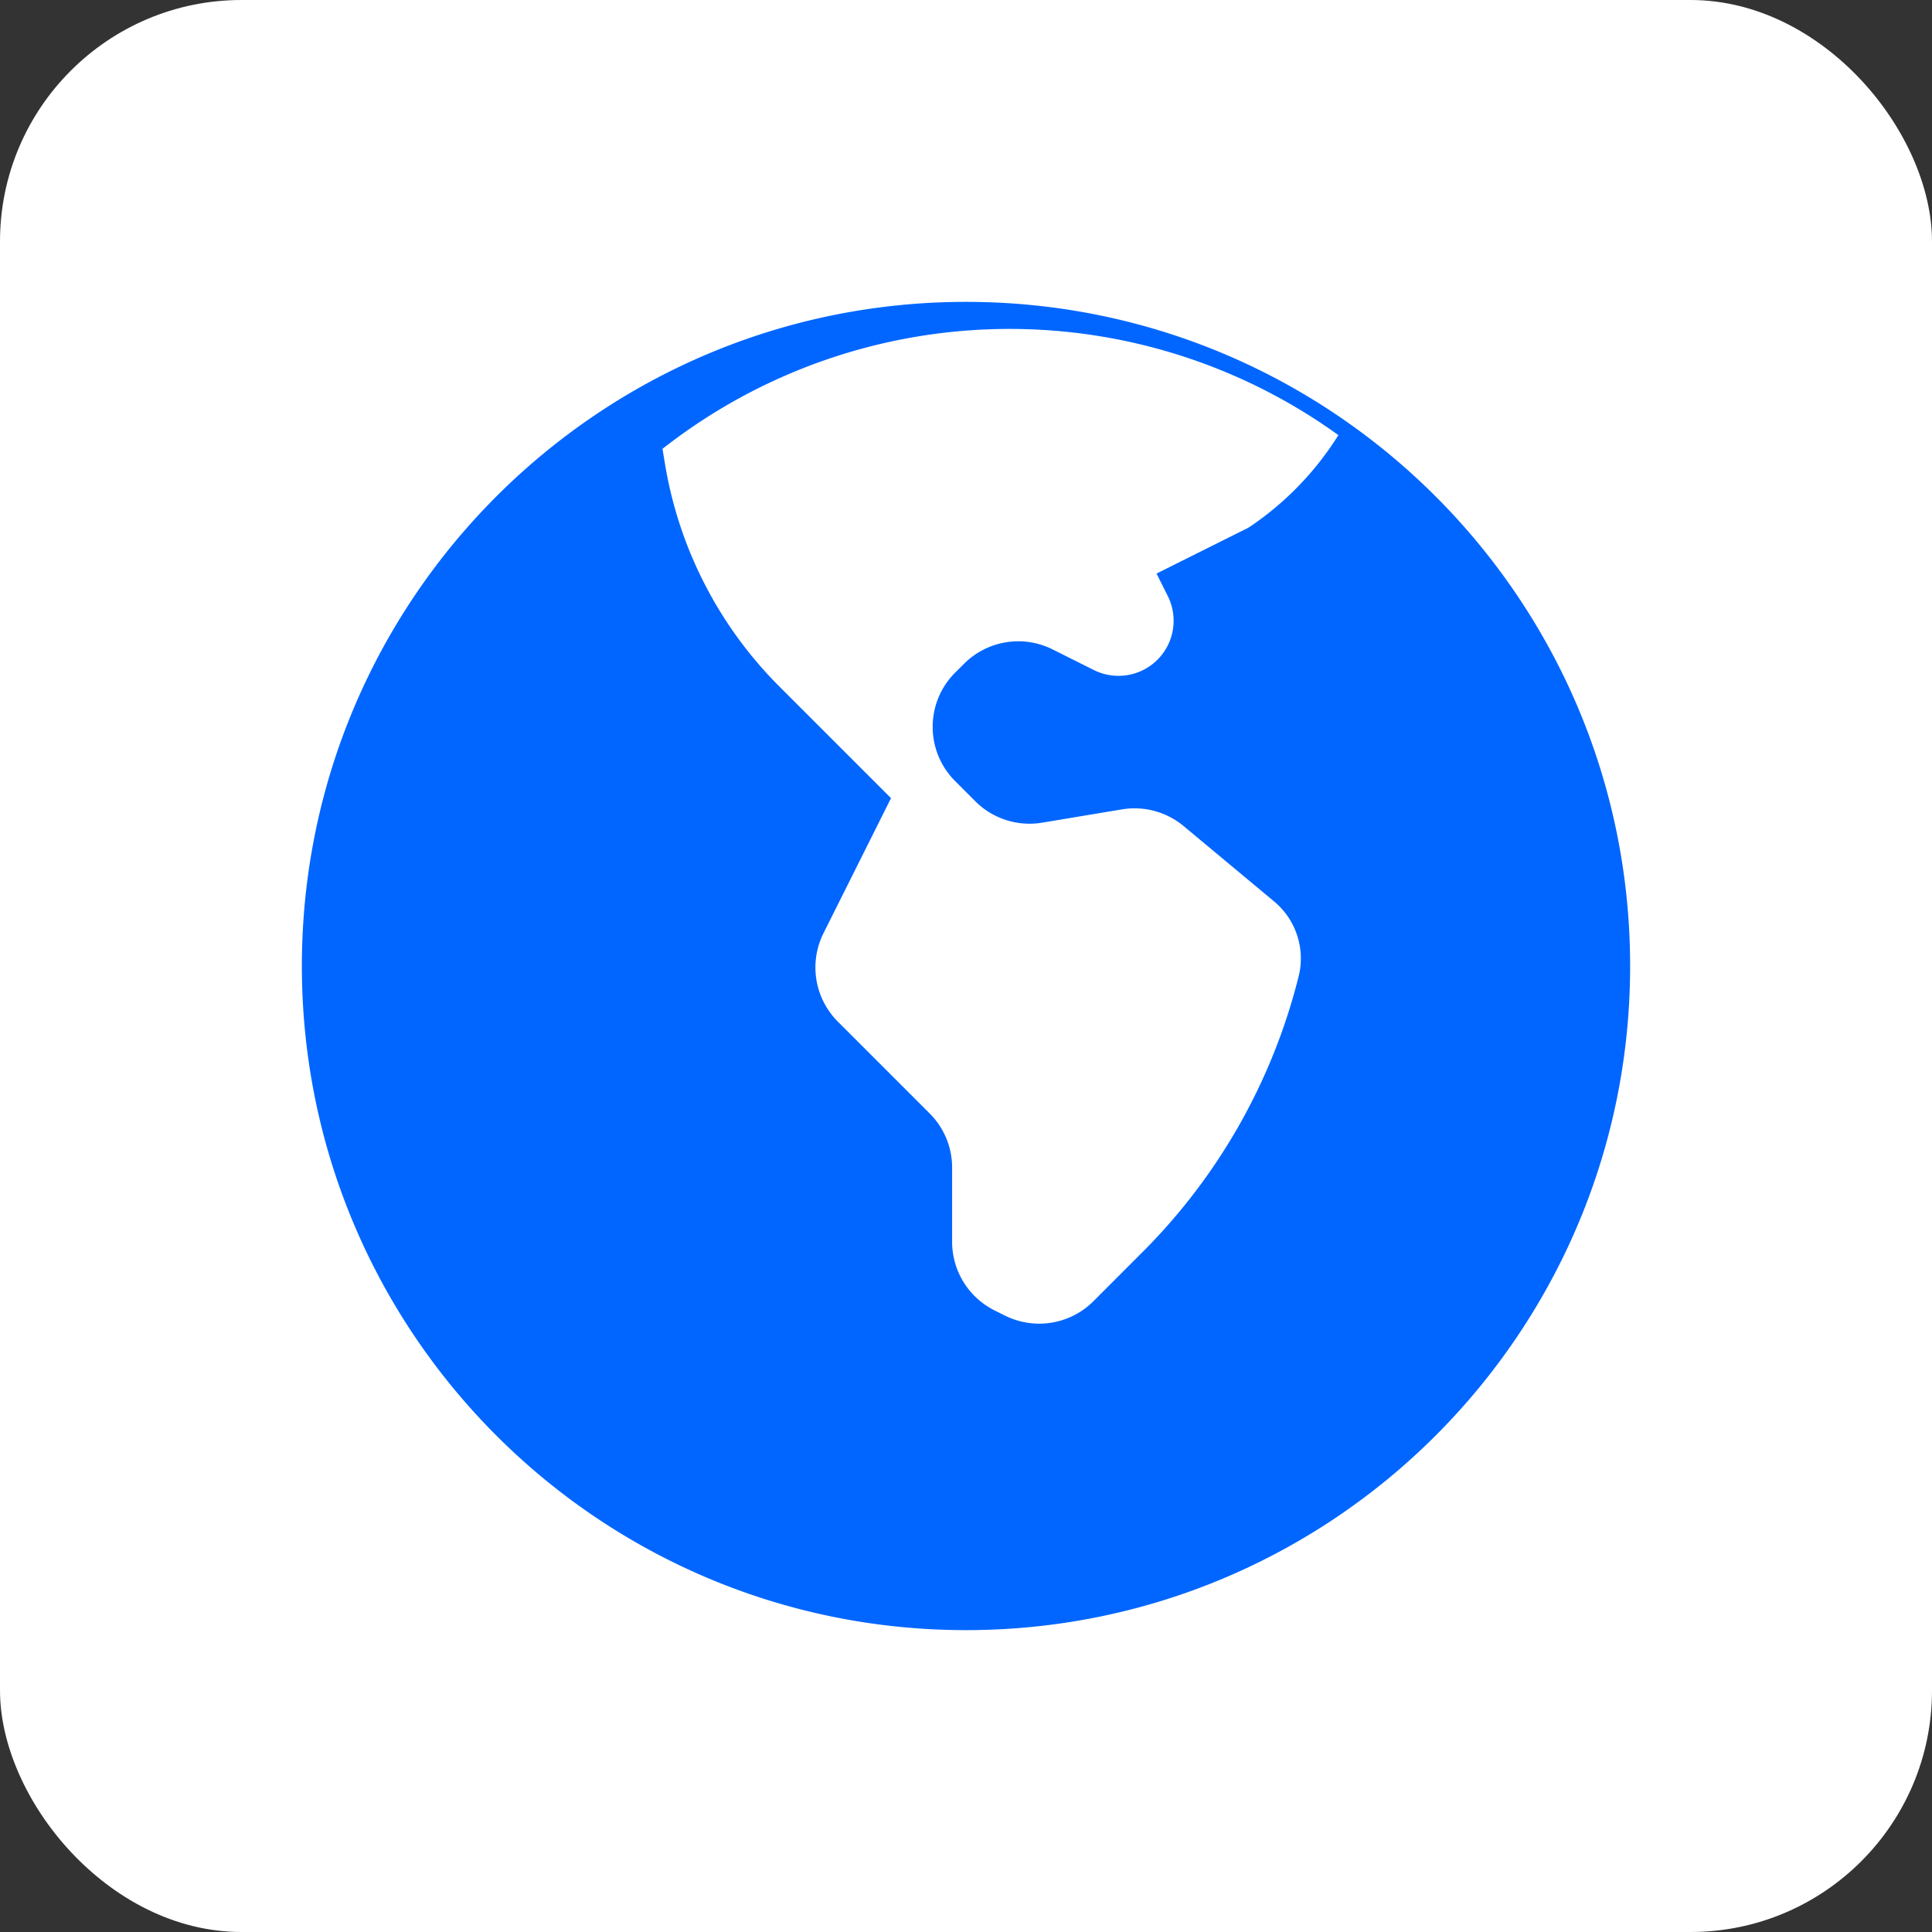
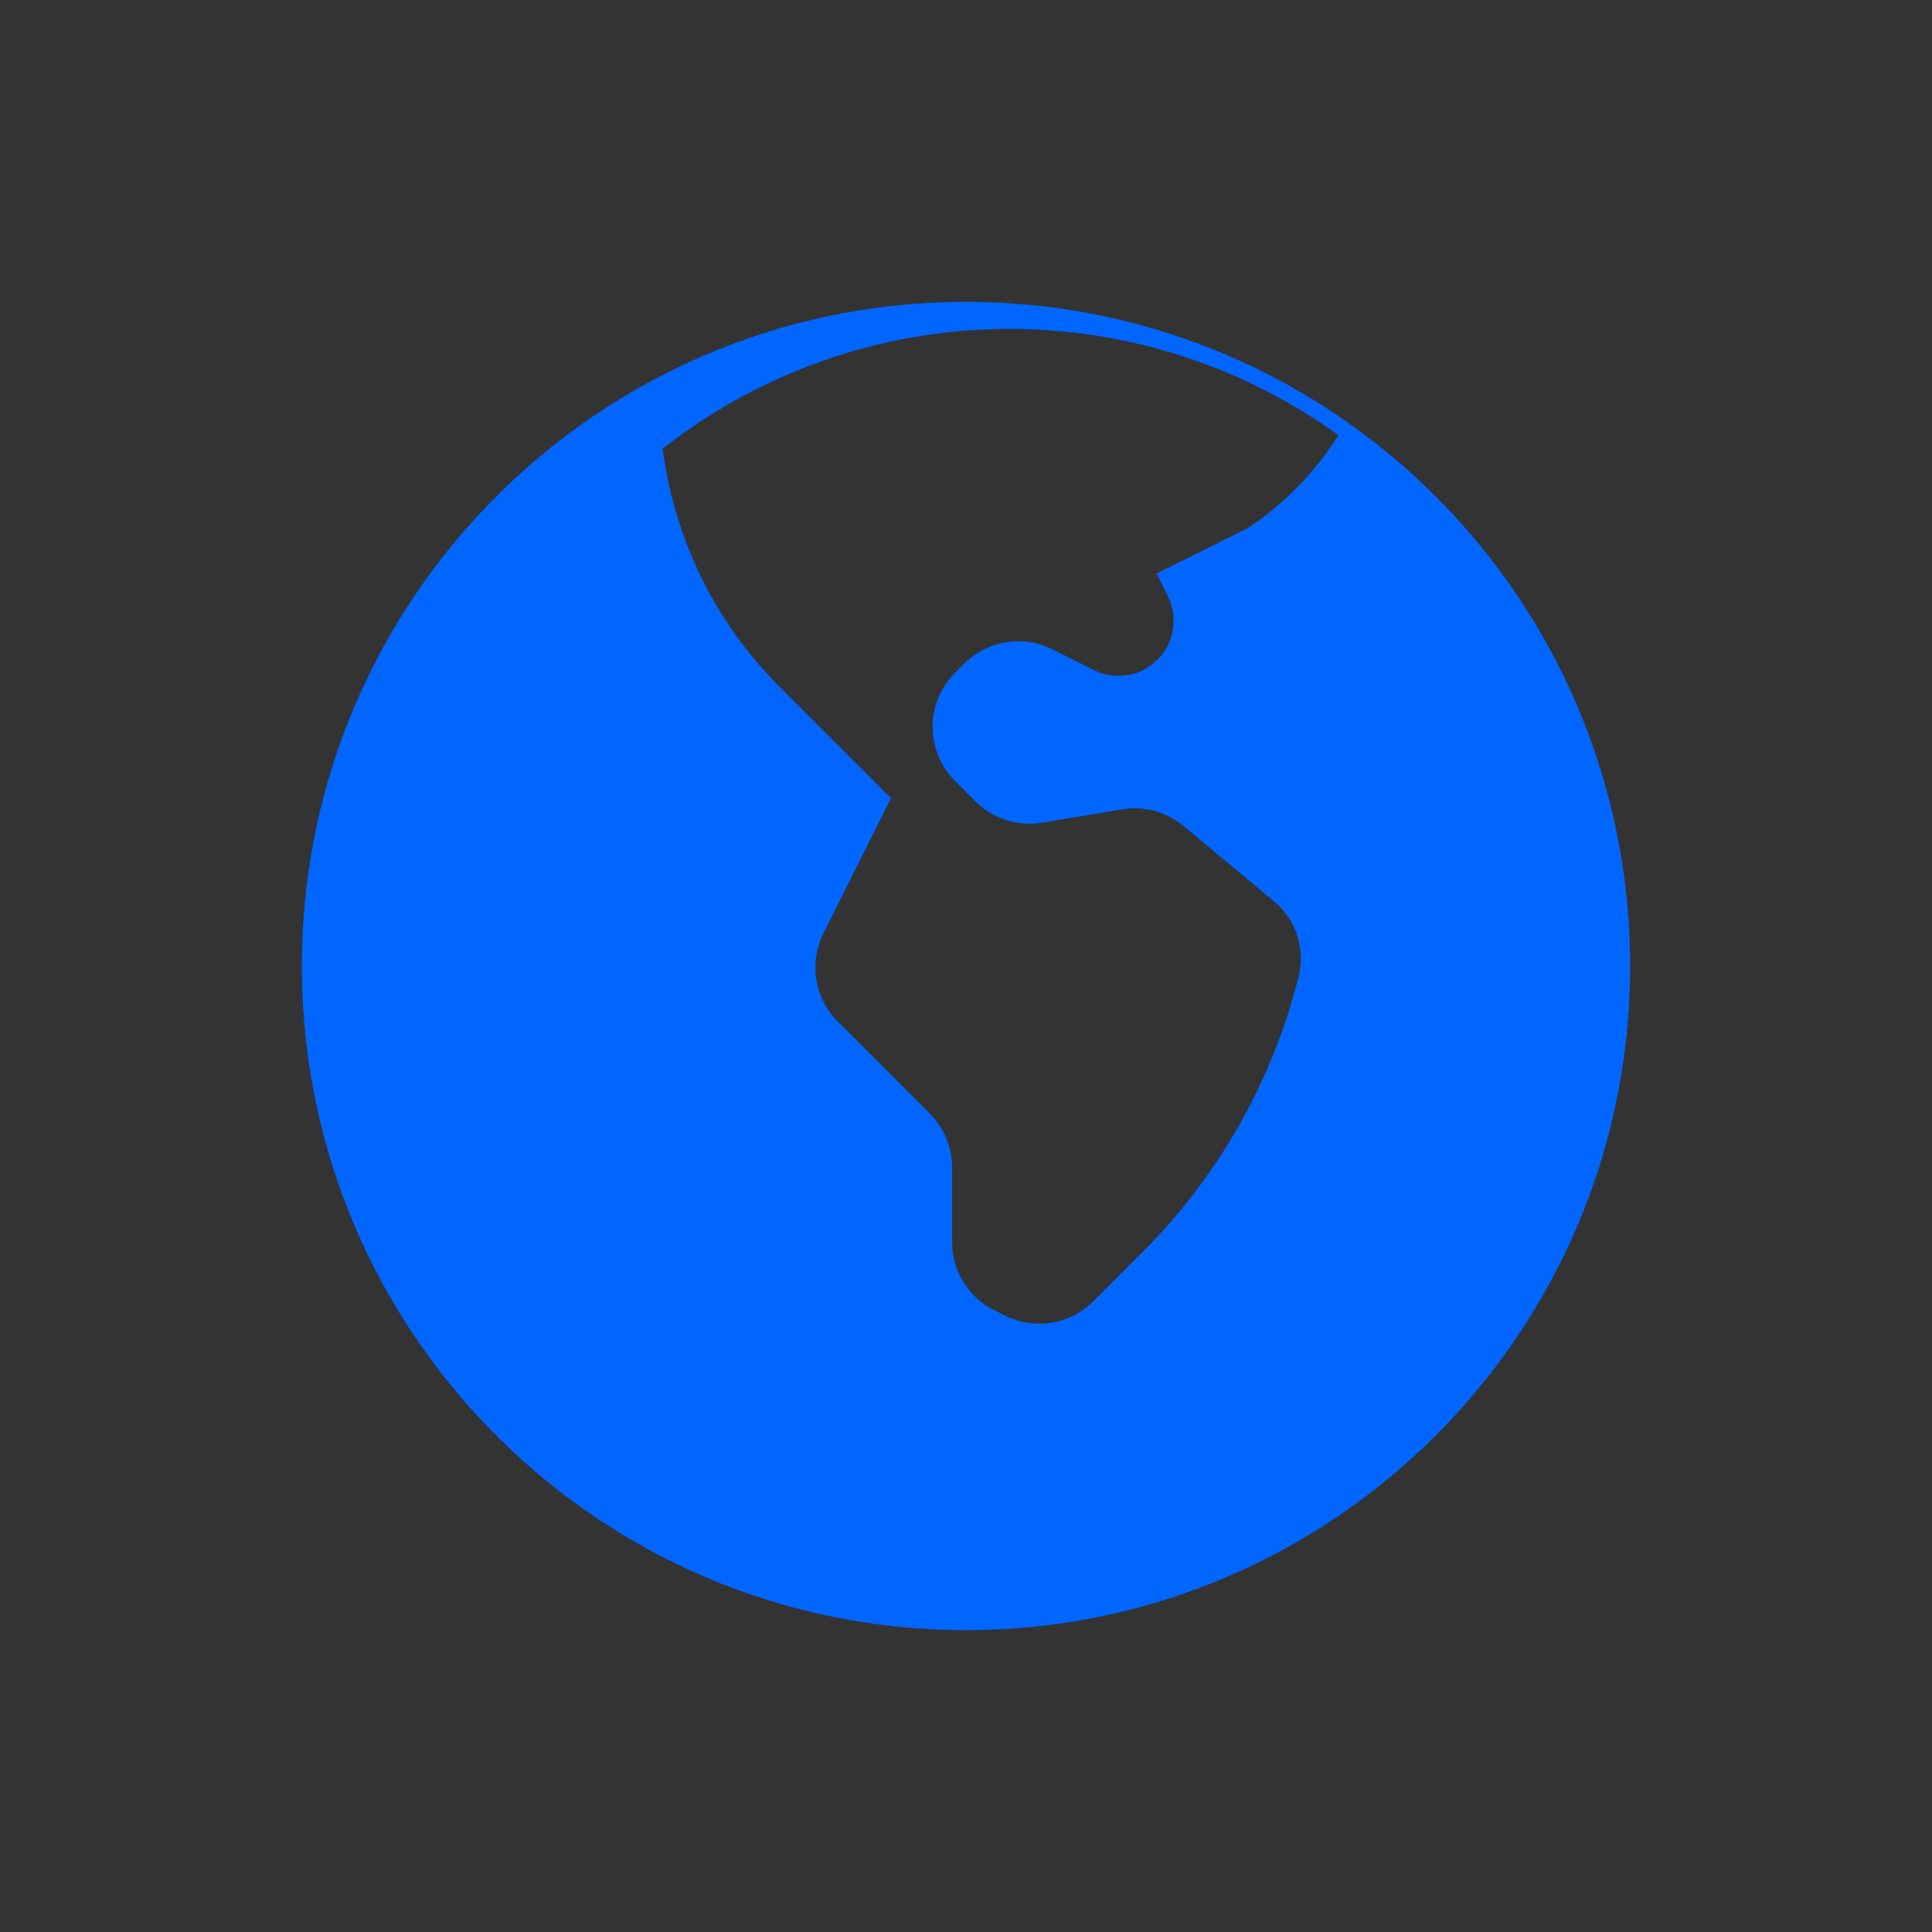
<svg xmlns="http://www.w3.org/2000/svg" viewBox="0 0 32 32">
  <rect x="0" y="0" width="32" height="32" fill="#333333" stroke="none" />
-   <rect width="32" height="32" fill="white" rx="4" />
  <path fill="#0066FF" d="M16 5c-6.075 0-11 4.925-11 11s4.925 11 11 11 11-4.925 11-11S22.075 5 16 5zm-5.758 3.072a9.312 9.312 0 0111.926-.865 5.077 5.077 0 01-1.488 1.532L19.156 9.5l.186.372a.913.913 0 01-1.226 1.225l-.682-.341a1.27 1.27 0 00-1.465.237l-.149.148c-.496.496-.496 1.3 0 1.796l.334.334c.289.29.702.422 1.107.355l1.321-.22c.364-.061.738.04 1.022.276l1.501 1.25c.361.302.519.783.404 1.242a9.822 9.822 0 01-2.583 4.562l-.816.817a1.27 1.27 0 01-1.465.237l-.173-.086a1.27 1.27 0 01-.702-1.136v-1.229c0-.337-.134-.66-.373-.898l-1.52-1.52a1.27 1.27 0 01-.237-1.465l1.118-2.236-1.85-1.85a6.771 6.771 0 01-1.892-3.676l-.194-1.162z" />
</svg>